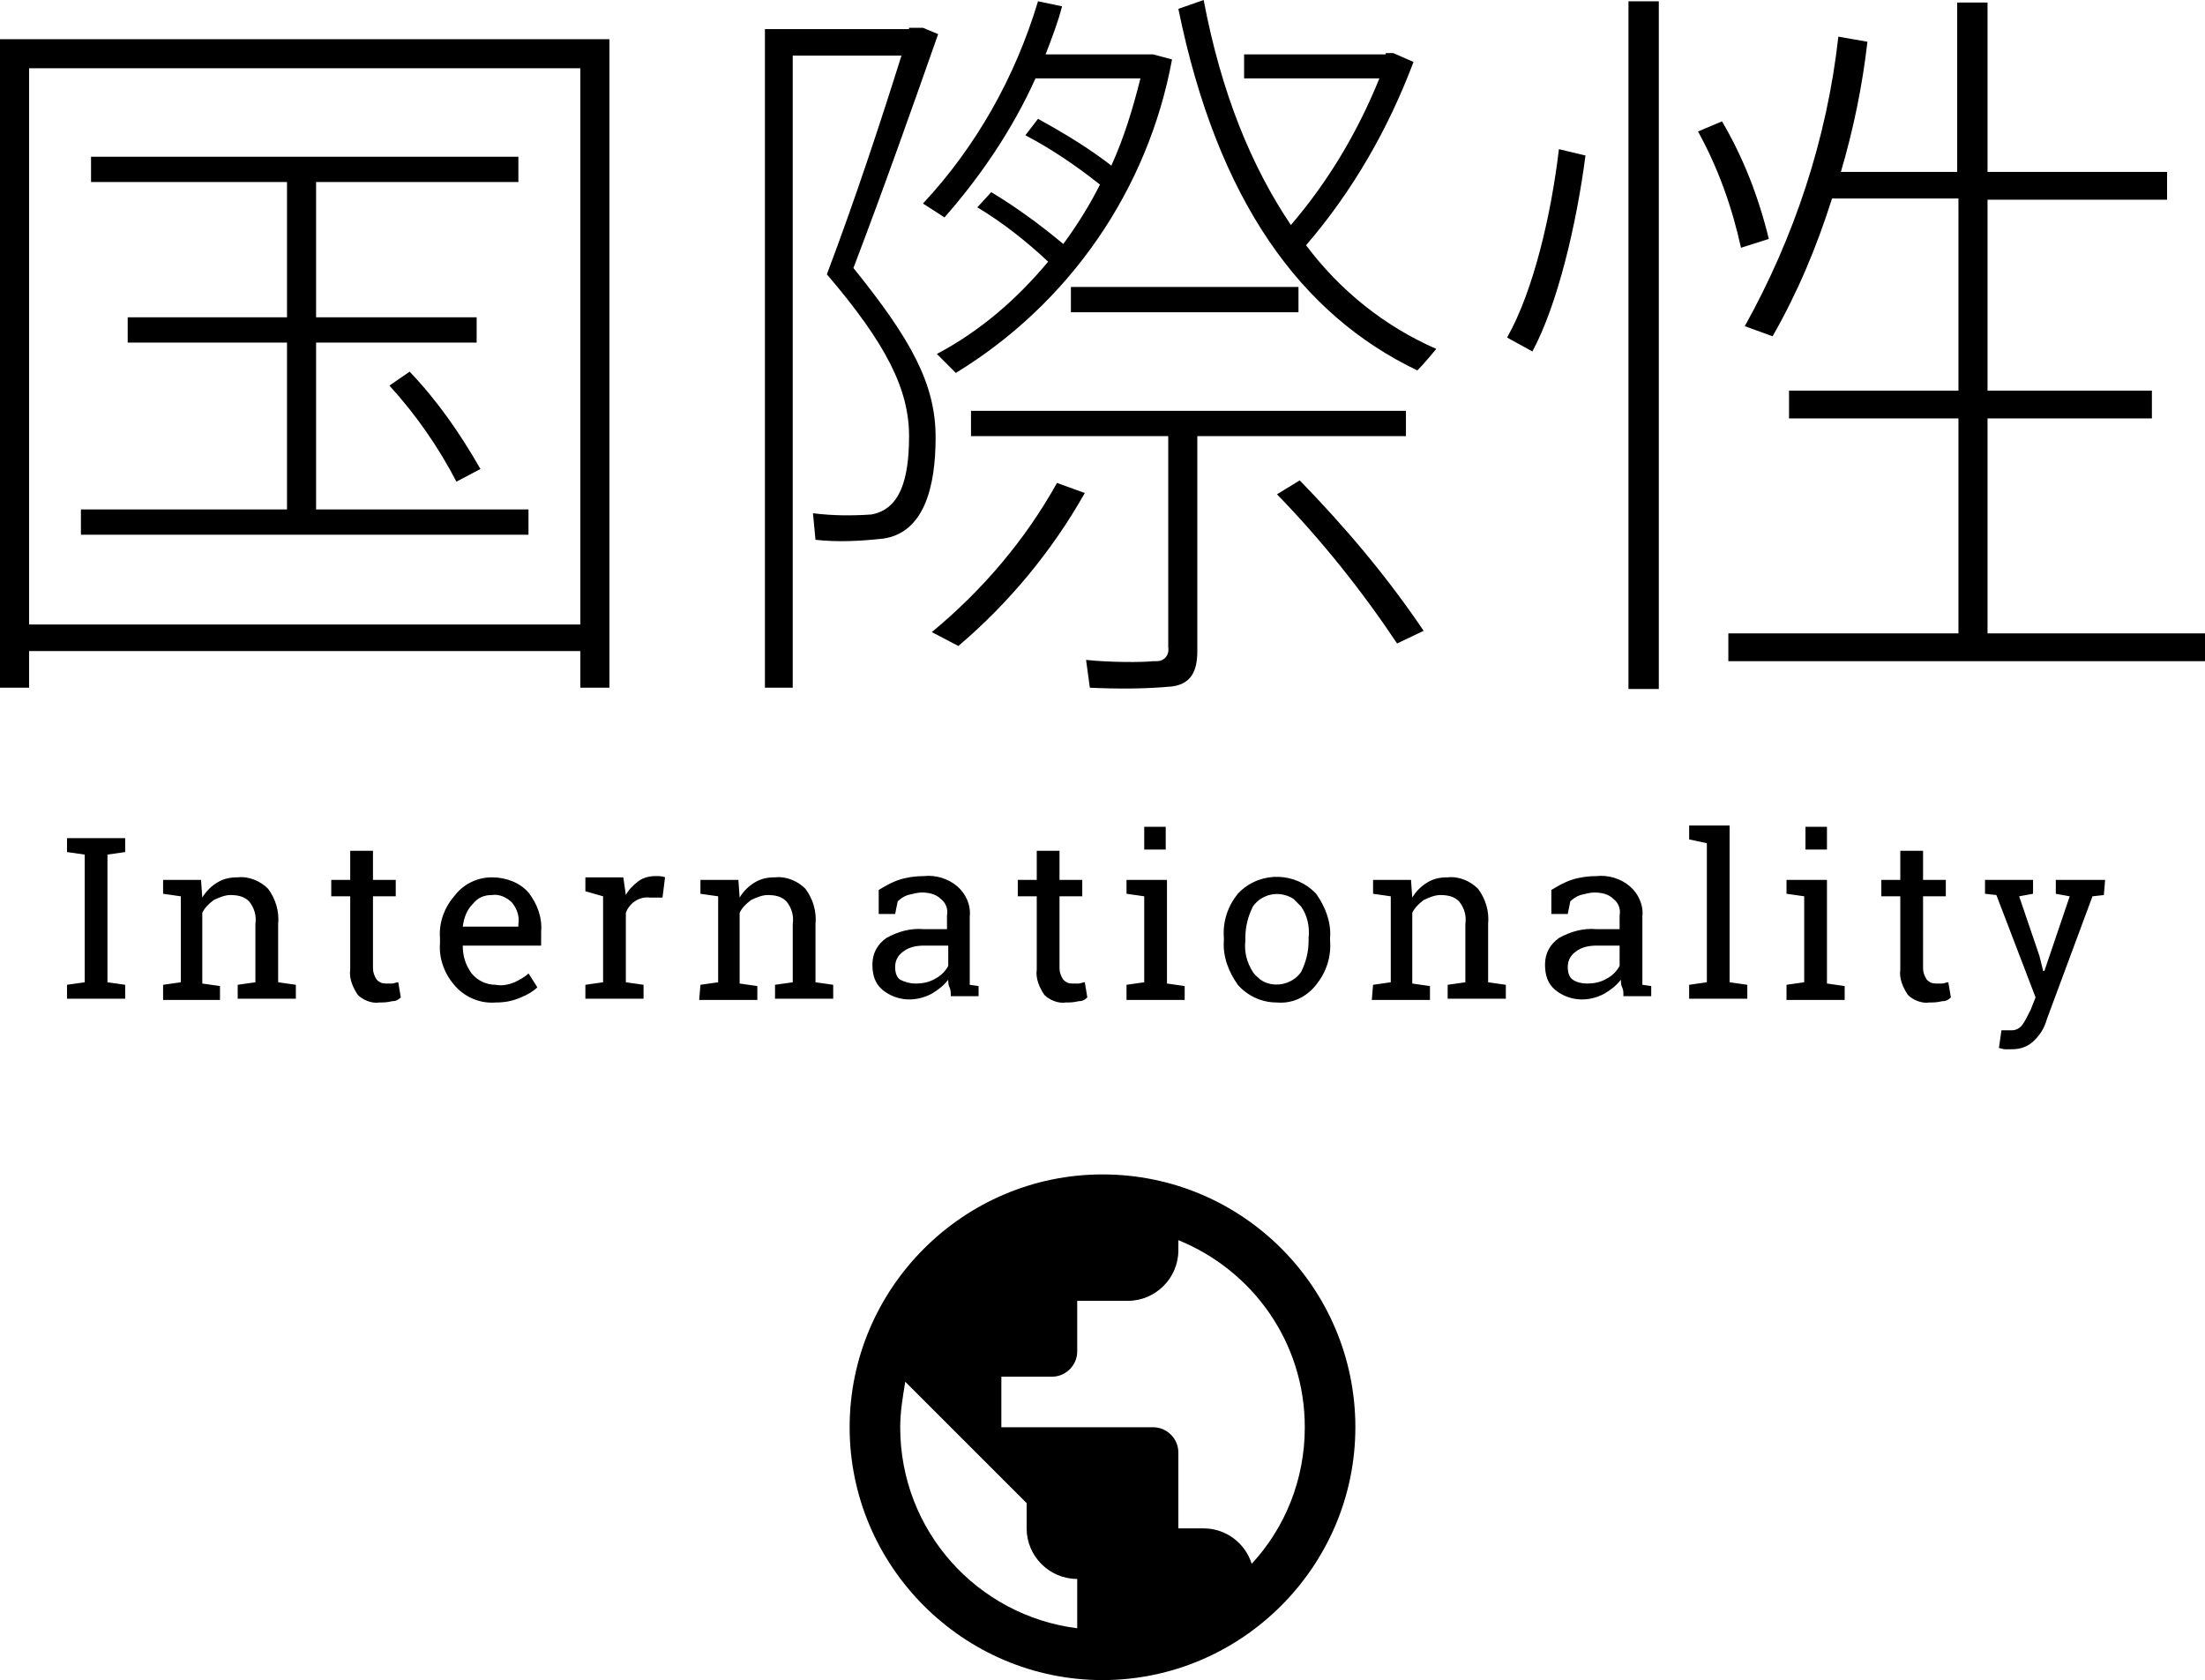
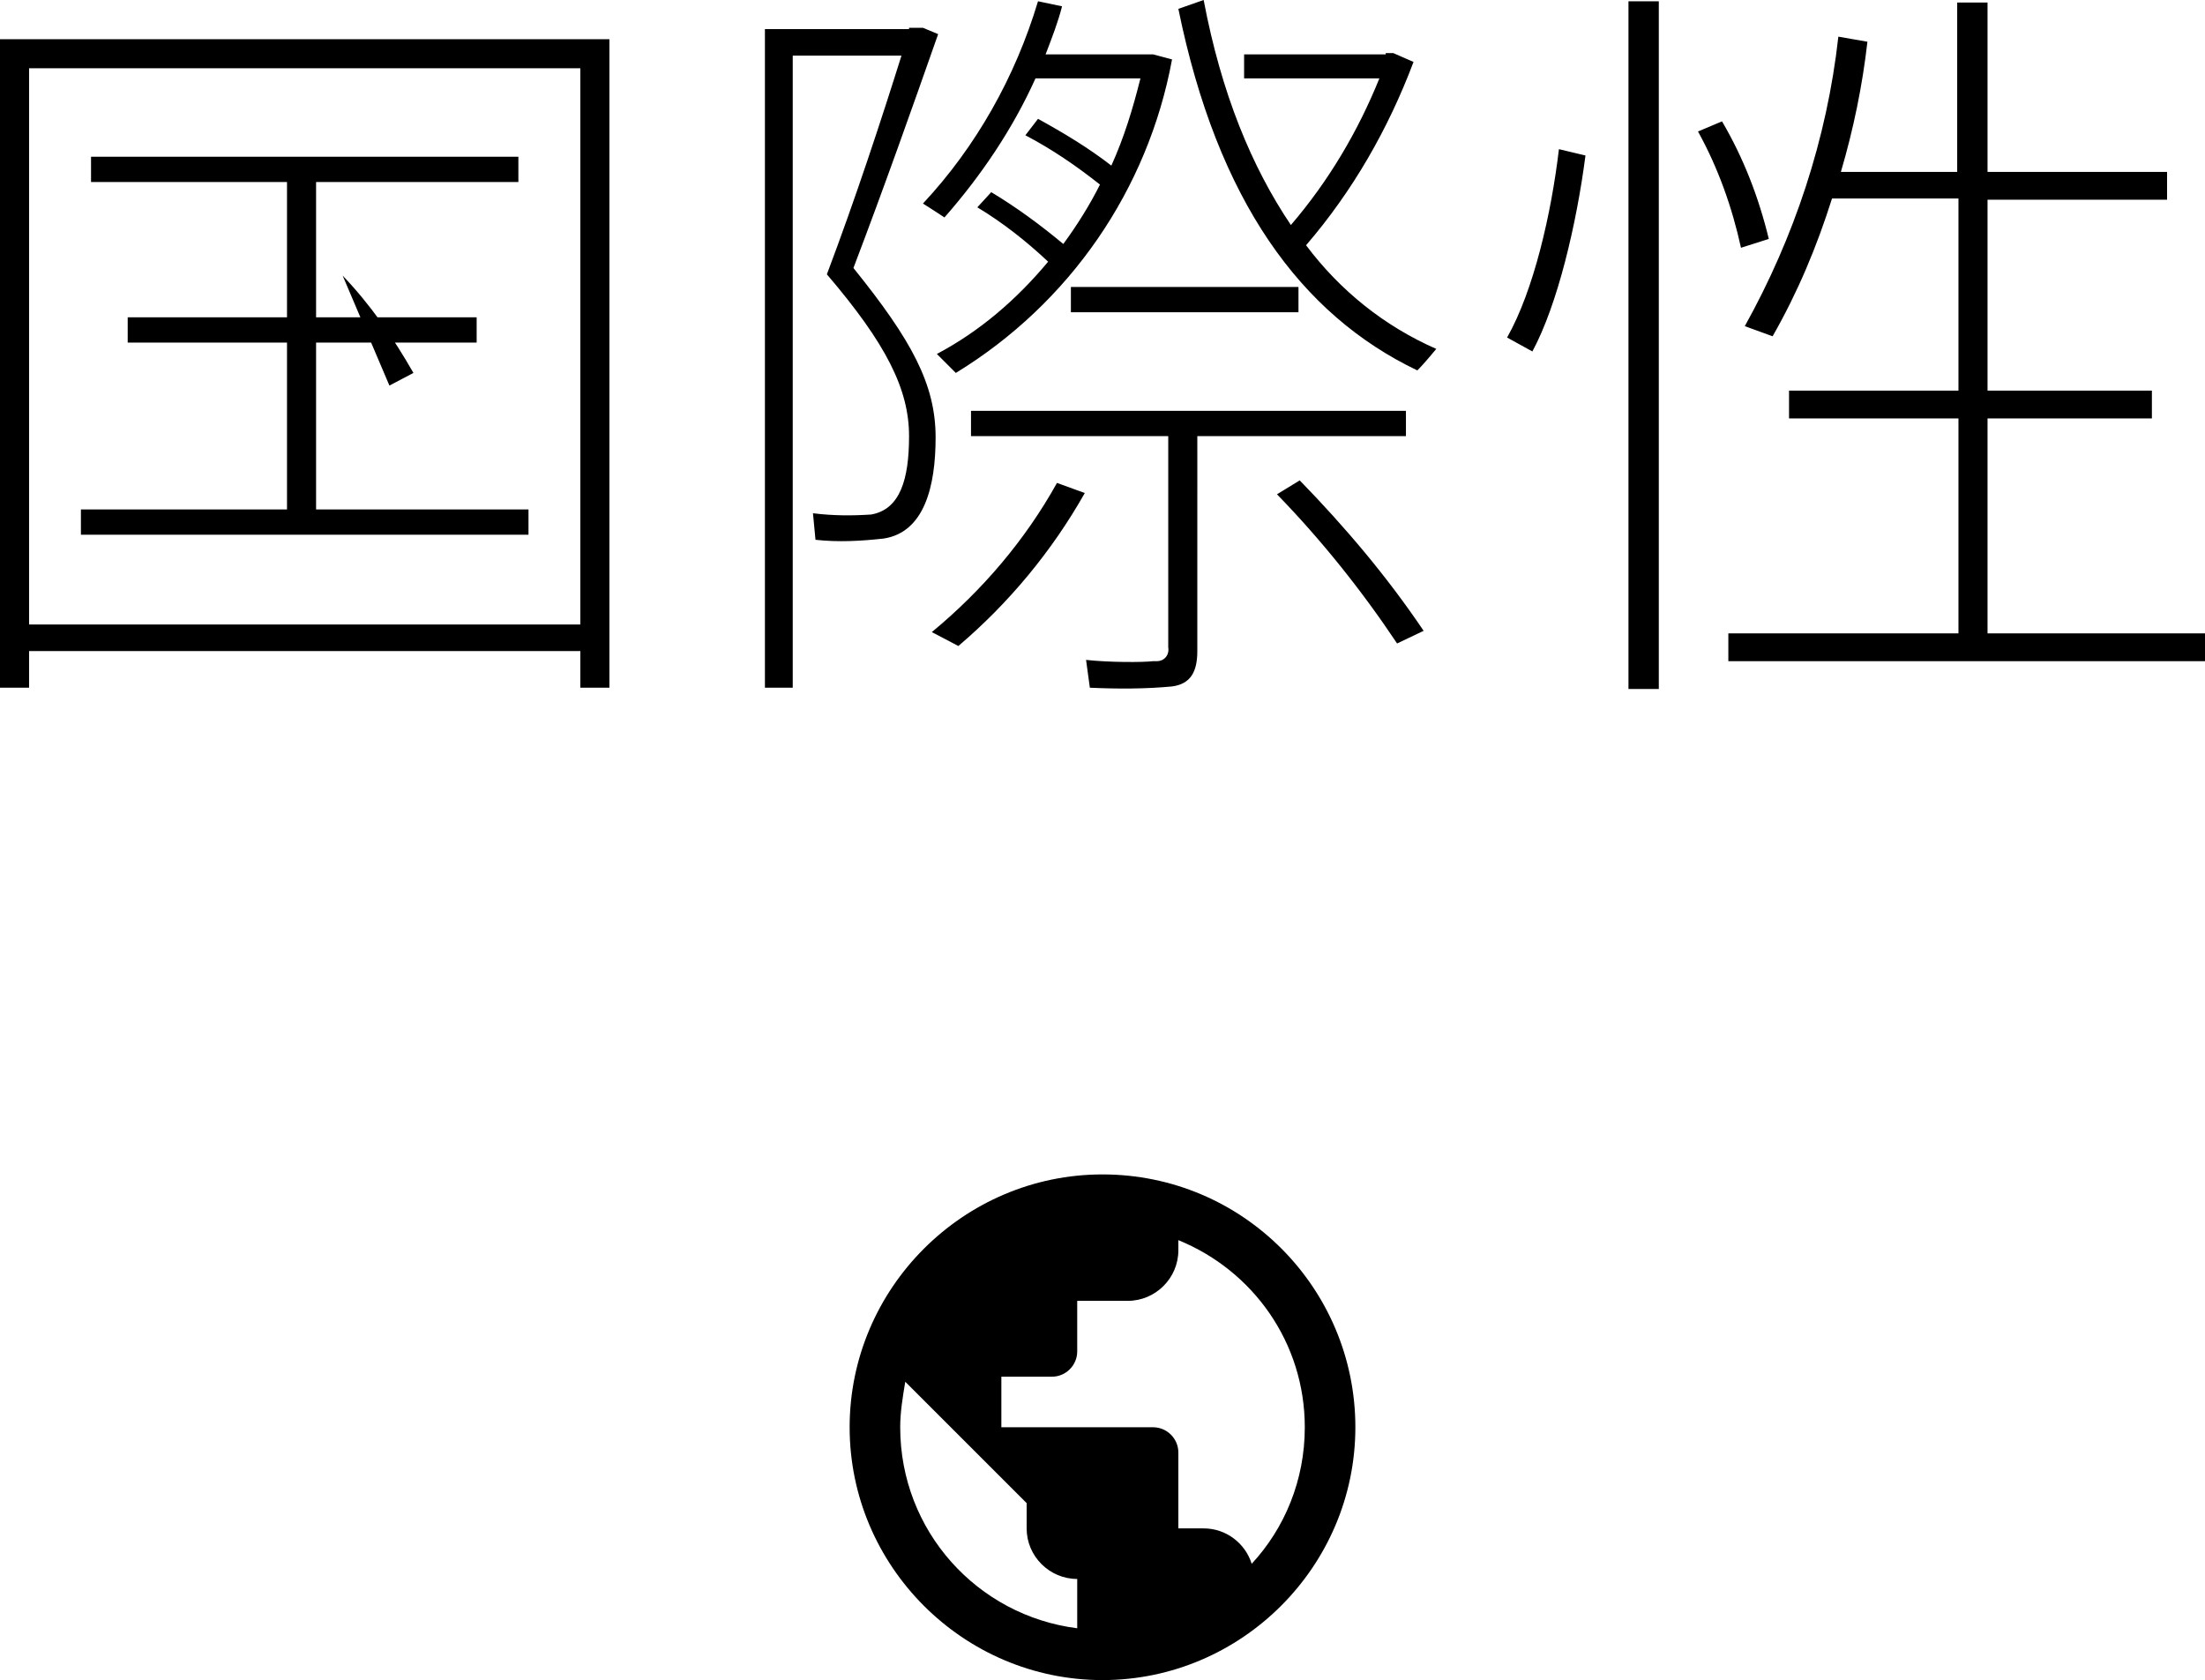
<svg xmlns="http://www.w3.org/2000/svg" version="1.1" id="home_ttl_internationality.svg" x="0px" y="0px" viewBox="-162 209.1 174.4 132.9" enable-background="new -162 209.1 174.4 132.9" xml:space="preserve">
-   <path id="Internationality_のコピー" d="M-155.3,276.7v10.1l-1.4,0.2v1.1h4.6v-1.1l-1.4-0.2v-10.1l1.4-0.2v-1.1h-4.6v1.1  L-155.3,276.7z M-149.2,288.2h4.6v-1.1l-1.4-0.2v-5.6c0.2-0.4,0.5-0.7,0.9-1c0.4-0.2,0.9-0.4,1.3-0.4c0.6,0,1.1,0.1,1.5,0.5  c0.4,0.5,0.6,1.1,0.5,1.8v4.6l-1.4,0.2v1.1h4.6v-1.1l-1.4-0.2v-4.6c0.1-1-0.2-2-0.8-2.8c-0.6-0.6-1.5-1-2.4-0.9  c-0.6,0-1.1,0.1-1.6,0.4c-0.5,0.3-0.9,0.7-1.2,1.2l-0.1-1.4h-3v1.1l1.4,0.2v6.8l-1.4,0.2V288.2L-149.2,288.2z M-134.3,276.4v2.3  h-1.5v1.3h1.5v5.8c-0.1,0.7,0.2,1.4,0.6,2c0.4,0.4,1.1,0.7,1.7,0.6c0.3,0,0.6,0,1-0.1c0.3,0,0.5-0.1,0.7-0.3l-0.2-1.2  c-0.2,0-0.3,0.1-0.5,0.1c-0.2,0-0.3,0-0.5,0c-0.3,0-0.5-0.1-0.7-0.3c-0.2-0.3-0.3-0.6-0.3-0.9V280h1.8v-1.3h-1.8v-2.3L-134.3,276.4  L-134.3,276.4z M-120.8,288c0.5-0.2,1-0.5,1.3-0.8l-0.7-1.1c-0.3,0.3-0.7,0.5-1.1,0.7c-0.5,0.2-1,0.3-1.5,0.2  c-0.7,0-1.4-0.3-1.9-0.9c-0.5-0.7-0.7-1.4-0.7-2.2l0,0h6.2v-1.1c0.1-1.1-0.3-2.2-1-3.1c-0.7-0.8-1.8-1.2-2.9-1.2  c-1.1,0-2.2,0.5-2.9,1.4c-0.8,0.9-1.3,2.1-1.2,3.4v0.4c-0.1,1.3,0.4,2.5,1.2,3.4c0.8,0.9,2,1.4,3.2,1.3  C-122.1,288.4-121.5,288.3-120.8,288z M-121.5,280.5c0.4,0.5,0.6,1.1,0.5,1.7v0.2h-4.4l0,0c0.1-0.7,0.3-1.3,0.8-1.8  c0.4-0.5,0.9-0.7,1.5-0.7C-122.5,279.8-121.9,280.1-121.5,280.5z M-114.3,280v6.8l-1.4,0.2v1.1h4.6v-1.1l-1.4-0.2v-5.5  c0.3-0.8,1.1-1.3,1.9-1.2l1,0l0.2-1.6c-0.2-0.1-0.5-0.1-0.7-0.1c-0.5,0-1,0.1-1.4,0.4c-0.4,0.3-0.8,0.7-1,1.1l-0.2-1.4h-3v1.1  L-114.3,280z M-106.7,288.2h4.6v-1.1l-1.4-0.2v-5.6c0.2-0.4,0.5-0.7,0.9-1c0.4-0.2,0.9-0.4,1.3-0.4c0.6,0,1.1,0.1,1.5,0.5  c0.4,0.5,0.6,1.1,0.5,1.8v4.6l-1.4,0.2v1.1h4.6v-1.1l-1.4-0.2v-4.6c0.1-1-0.2-2-0.8-2.8c-0.6-0.6-1.5-1-2.4-0.9  c-0.6,0-1.1,0.1-1.6,0.4c-0.5,0.3-0.9,0.7-1.2,1.2l-0.1-1.4h-3v1.1l1.4,0.2v6.8l-1.4,0.2L-106.7,288.2L-106.7,288.2z M-84.6,288.2  v-1.1l-0.7-0.1c0-0.1,0-0.2,0-0.4s0-0.2,0-0.4v-4.6c0.1-0.9-0.3-1.8-1-2.4c-0.7-0.6-1.7-0.9-2.6-0.8c-0.7,0-1.4,0.1-2,0.3  c-0.6,0.2-1.1,0.5-1.6,0.8v1.9h1.3l0.2-1c0.2-0.2,0.5-0.4,0.8-0.5c0.4-0.1,0.8-0.2,1.1-0.2c0.5,0,1.1,0.1,1.5,0.5  c0.4,0.3,0.6,0.8,0.5,1.3v1.1h-1.8c-1.1-0.1-2.1,0.2-3,0.7c-0.7,0.5-1.1,1.2-1.1,2.1c0,0.8,0.2,1.5,0.8,2c1.1,0.9,2.6,1,3.9,0.3  c0.5-0.3,0.9-0.6,1.3-1.1c0,0.2,0,0.4,0.1,0.6s0.1,0.4,0.1,0.7H-84.6L-84.6,288.2z M-90.8,286.6c-0.3-0.2-0.4-0.6-0.4-1  c0-0.5,0.2-0.9,0.6-1.2c0.5-0.4,1.1-0.5,1.7-0.5h1.9v1.6c-0.2,0.4-0.6,0.8-1,1c-0.5,0.3-1,0.4-1.6,0.4  C-90,286.9-90.4,286.8-90.8,286.6L-90.8,286.6z M-80,276.4v2.3h-1.5v1.3h1.5v5.8c-0.1,0.7,0.2,1.4,0.6,2c0.4,0.4,1.1,0.7,1.7,0.6  c0.3,0,0.6,0,1-0.1c0.3,0,0.5-0.1,0.7-0.3l-0.2-1.2c-0.2,0-0.3,0.1-0.5,0.1c-0.2,0-0.3,0-0.5,0c-0.3,0-0.5-0.1-0.7-0.3  c-0.2-0.3-0.3-0.6-0.3-0.9V280h1.8v-1.3h-1.8v-2.3L-80,276.4L-80,276.4z M-72.9,288.2h4.6v-1.1l-1.4-0.2v-8.2h-3.2v1.1l1.4,0.2v6.8  l-1.4,0.2L-72.9,288.2L-72.9,288.2z M-69.8,274.5h-1.7v1.8h1.7V274.5z M-65.2,283.5c-0.1,1.3,0.4,2.5,1.1,3.5  c0.8,0.9,1.9,1.4,3.1,1.4c1.2,0.1,2.3-0.4,3.1-1.4c0.8-1,1.2-2.2,1.1-3.5v-0.2c0.1-1.3-0.4-2.5-1.1-3.5c-1.6-1.7-4.3-1.8-6-0.2  c-0.1,0.1-0.2,0.2-0.2,0.2c-0.8,1-1.2,2.2-1.1,3.5L-65.2,283.5L-65.2,283.5z M-63.5,283.3c0-0.9,0.2-1.7,0.6-2.5  c0.7-1,2.1-1.3,3.2-0.6c0.2,0.2,0.4,0.4,0.6,0.6c0.5,0.7,0.7,1.6,0.6,2.5v0.2c0,0.9-0.2,1.7-0.6,2.5c-0.7,1-2.2,1.3-3.2,0.6  c-0.2-0.2-0.4-0.3-0.6-0.6c-0.5-0.8-0.7-1.6-0.6-2.5V283.3z M-53.5,288.2h4.6v-1.1l-1.4-0.2v-5.6c0.2-0.4,0.5-0.7,0.9-1  c0.4-0.2,0.9-0.4,1.3-0.4c0.6,0,1.1,0.1,1.5,0.5c0.4,0.5,0.6,1.1,0.5,1.8v4.6l-1.4,0.2v1.1h4.6v-1.1l-1.4-0.2v-4.6  c0.1-1-0.2-2-0.8-2.8c-0.6-0.6-1.5-1-2.4-0.9c-0.6,0-1.1,0.1-1.6,0.4c-0.5,0.3-0.9,0.7-1.2,1.2l-0.1-1.4h-3v1.1l1.4,0.2v6.8  l-1.4,0.2L-53.5,288.2L-53.5,288.2z M-31.4,288.2v-1.1l-0.7-0.1c0-0.1,0-0.2,0-0.4s0-0.2,0-0.4v-4.6c0.1-0.9-0.3-1.8-1-2.4  c-0.7-0.6-1.7-0.9-2.6-0.8c-0.7,0-1.4,0.1-2,0.3c-0.6,0.2-1.1,0.5-1.6,0.8v1.9h1.3l0.2-1c0.2-0.2,0.5-0.4,0.8-0.5  c0.4-0.1,0.8-0.2,1.1-0.2c0.5,0,1.1,0.1,1.5,0.5c0.4,0.3,0.6,0.8,0.5,1.3v1.1h-1.8c-1.1-0.1-2.1,0.2-3,0.7c-0.7,0.5-1.1,1.2-1.1,2.1  c0,0.8,0.2,1.5,0.8,2c1.1,0.9,2.6,1,3.9,0.3c0.5-0.3,0.9-0.6,1.3-1.1c0,0.2,0,0.4,0.1,0.6s0.1,0.4,0.1,0.7H-31.4L-31.4,288.2z   M-37.6,286.6c-0.3-0.2-0.4-0.6-0.4-1c0-0.5,0.2-0.9,0.6-1.2c0.5-0.4,1.1-0.5,1.7-0.5h1.8v1.6c-0.2,0.4-0.6,0.8-1,1  c-0.5,0.3-1,0.4-1.6,0.4C-36.9,286.9-37.3,286.8-37.6,286.6L-37.6,286.6z M-27,275.8v11l-1.4,0.2v1.1h4.6v-1.1l-1.4-0.2v-12.4h-3.2  v1.1L-27,275.8z M-20.7,288.2h4.6v-1.1l-1.4-0.2v-8.2h-3.2v1.1l1.4,0.2v6.8l-1.4,0.2V288.2z M-17.5,274.5h-1.7v1.8h1.7V274.5z   M-11.7,276.4v2.3h-1.5v1.3h1.5v5.8c-0.1,0.7,0.2,1.4,0.6,2c0.4,0.4,1.1,0.7,1.7,0.6c0.3,0,0.6,0,1-0.1c0.3,0,0.5-0.1,0.7-0.3  l-0.2-1.2c-0.2,0-0.3,0.1-0.5,0.1c-0.2,0-0.3,0-0.5,0c-0.3,0-0.5-0.1-0.7-0.3c-0.2-0.3-0.3-0.6-0.3-0.9V280h1.8v-1.3h-1.8v-2.3  L-11.7,276.4L-11.7,276.4z M4.5,278.7H0.6v1.1l1.1,0.2l-2,5.9h-0.1l-0.3-1.2l-1.6-4.7l1.1-0.2v-1.1h-3.8v1.1l0.9,0.1L-1,288l-0.4,1  c-0.2,0.4-0.4,0.8-0.6,1.1c-0.2,0.3-0.5,0.5-0.9,0.5c-0.1,0-0.2,0-0.5,0c-0.1,0-0.2,0-0.3,0l-0.2,1.4c0.1,0,0.3,0.1,0.5,0.1  c0.2,0,0.4,0,0.5,0c0.7,0,1.3-0.2,1.8-0.7c0.5-0.5,0.8-1,1-1.7l3.6-9.7l0.9-0.1L4.5,278.7L4.5,278.7z" />
-   <path id="国際性_のコピー" d="M-116.1,260.6v2.9h2.3v-51.3H-162v51.3h2.3v-2.9H-116.1L-116.1,260.6z M-159.7,258.5v-44h43.6  v44H-159.7z M-131.2,239.6c2.1,2.3,3.9,4.9,5.3,7.6l1.9-1c-1.6-2.8-3.4-5.4-5.6-7.7L-131.2,239.6z M-155.6,249.4v2h35.4v-2H-137  v-13.2h12.7v-2H-137v-10.7h16v-2h-33.8v2h15.5v10.7h-12.6v2h12.6v13.2H-155.6L-155.6,249.4z M-90.1,211.4h-11.4v52.1h2.2v-50h8.6  c-1.6,5.1-3.6,11.2-5.9,17.3c4.7,5.5,6.5,9.1,6.5,12.8c0,3.4-0.7,5.8-3,6.2c-1.5,0.1-3,0.1-4.6-0.1l0.2,2.1c1.8,0.2,3.6,0.1,5.4-0.1  c3.2-0.5,4.1-4.1,4.1-8c0-4.2-1.9-7.7-6.5-13.4c2.4-6.3,4.7-12.8,6.7-18.5l-1.2-0.5H-90.1L-90.1,211.4z M-52.4,213.4h-11.2v1.9h10.7  c-1.7,4.2-4,8.1-7,11.6c-3.1-4.6-5.5-10.4-6.9-17.8l-2,0.7c3.1,15.2,9.7,24.2,18.9,28.6c0.2-0.2,0.5-0.5,1.5-1.7  c-4.1-1.8-7.6-4.6-10.3-8.2c3.7-4.3,6.5-9.2,8.5-14.5l-1.6-0.7H-52.4L-52.4,213.4z M-84.7,225.5c2,1.2,3.9,2.7,5.6,4.3  c-2.5,3-5.4,5.5-8.8,7.3l1.5,1.5c9-5.5,15.2-14.5,17.1-24.8l-1.5-0.4h-8.5c0.5-1.3,1-2.6,1.3-3.8l-1.9-0.4c-1.8,6-4.9,11.5-9.1,16  c1.1,0.7,1.4,0.9,1.7,1.1c2.9-3.3,5.4-7,7.2-11h8.3c-0.6,2.4-1.3,4.7-2.3,6.9c-1.8-1.4-3.8-2.6-5.8-3.7l-1,1.3  c2.1,1.1,4,2.4,5.9,3.9c-0.8,1.6-1.8,3.2-2.9,4.7c-1.8-1.5-3.7-2.9-5.7-4.1L-84.7,225.5z M-77.3,231.8v2h18v-2H-77.3L-77.3,231.8z   M-67.3,243.6h16.5v-2h-34.4v2h15.6v16.7c0.1,0.6-0.3,1.1-0.9,1.1c-0.1,0-0.2,0-0.3,0c-0.8,0.1-3.5,0.1-5.3-0.1l0.3,2.2  c2.2,0.1,4.4,0.1,6.5-0.1c1.5-0.2,2-1.2,2-2.8L-67.3,243.6L-67.3,243.6z M-61,248.2c3.5,3.6,6.7,7.6,9.5,11.8l2.1-1  c-2.9-4.3-6.2-8.2-9.8-11.9L-61,248.2z M-78.4,247.3c-2.5,4.5-5.9,8.5-9.9,11.8l2.1,1.1c4-3.4,7.4-7.5,10-12.1L-78.4,247.3z   M-33.2,209.2v54.4h2.4v-54.4H-33.2z M-27.7,219.5c1.6,2.9,2.7,6,3.4,9.2l2.2-0.7c-0.8-3.3-2-6.4-3.7-9.3L-27.7,219.5z M-38.7,220.9  c-0.6,5.1-2,11.2-4.1,14.9l2,1.1c2-3.7,3.5-10.1,4.2-15.5L-38.7,220.9z M-25.3,259.2v2.2h37.8v-2.2H-4.8v-17h13V240h-13v-15.1H9.4  v-2.2H-4.8v-13.4h-2.4v13.4h-9.2c1-3.4,1.7-6.8,2.1-10.3l-2.3-0.4c-0.9,8.1-3.5,15.9-7.4,22.9l2.2,0.8c2-3.5,3.5-7.1,4.7-10.9h10  V240h-13.4v2.2h13.4v17H-25.3L-25.3,259.2z" />
+   <path id="国際性_のコピー" d="M-116.1,260.6v2.9h2.3v-51.3H-162v51.3h2.3v-2.9H-116.1L-116.1,260.6z M-159.7,258.5v-44h43.6  v44H-159.7z M-131.2,239.6l1.9-1c-1.6-2.8-3.4-5.4-5.6-7.7L-131.2,239.6z M-155.6,249.4v2h35.4v-2H-137  v-13.2h12.7v-2H-137v-10.7h16v-2h-33.8v2h15.5v10.7h-12.6v2h12.6v13.2H-155.6L-155.6,249.4z M-90.1,211.4h-11.4v52.1h2.2v-50h8.6  c-1.6,5.1-3.6,11.2-5.9,17.3c4.7,5.5,6.5,9.1,6.5,12.8c0,3.4-0.7,5.8-3,6.2c-1.5,0.1-3,0.1-4.6-0.1l0.2,2.1c1.8,0.2,3.6,0.1,5.4-0.1  c3.2-0.5,4.1-4.1,4.1-8c0-4.2-1.9-7.7-6.5-13.4c2.4-6.3,4.7-12.8,6.7-18.5l-1.2-0.5H-90.1L-90.1,211.4z M-52.4,213.4h-11.2v1.9h10.7  c-1.7,4.2-4,8.1-7,11.6c-3.1-4.6-5.5-10.4-6.9-17.8l-2,0.7c3.1,15.2,9.7,24.2,18.9,28.6c0.2-0.2,0.5-0.5,1.5-1.7  c-4.1-1.8-7.6-4.6-10.3-8.2c3.7-4.3,6.5-9.2,8.5-14.5l-1.6-0.7H-52.4L-52.4,213.4z M-84.7,225.5c2,1.2,3.9,2.7,5.6,4.3  c-2.5,3-5.4,5.5-8.8,7.3l1.5,1.5c9-5.5,15.2-14.5,17.1-24.8l-1.5-0.4h-8.5c0.5-1.3,1-2.6,1.3-3.8l-1.9-0.4c-1.8,6-4.9,11.5-9.1,16  c1.1,0.7,1.4,0.9,1.7,1.1c2.9-3.3,5.4-7,7.2-11h8.3c-0.6,2.4-1.3,4.7-2.3,6.9c-1.8-1.4-3.8-2.6-5.8-3.7l-1,1.3  c2.1,1.1,4,2.4,5.9,3.9c-0.8,1.6-1.8,3.2-2.9,4.7c-1.8-1.5-3.7-2.9-5.7-4.1L-84.7,225.5z M-77.3,231.8v2h18v-2H-77.3L-77.3,231.8z   M-67.3,243.6h16.5v-2h-34.4v2h15.6v16.7c0.1,0.6-0.3,1.1-0.9,1.1c-0.1,0-0.2,0-0.3,0c-0.8,0.1-3.5,0.1-5.3-0.1l0.3,2.2  c2.2,0.1,4.4,0.1,6.5-0.1c1.5-0.2,2-1.2,2-2.8L-67.3,243.6L-67.3,243.6z M-61,248.2c3.5,3.6,6.7,7.6,9.5,11.8l2.1-1  c-2.9-4.3-6.2-8.2-9.8-11.9L-61,248.2z M-78.4,247.3c-2.5,4.5-5.9,8.5-9.9,11.8l2.1,1.1c4-3.4,7.4-7.5,10-12.1L-78.4,247.3z   M-33.2,209.2v54.4h2.4v-54.4H-33.2z M-27.7,219.5c1.6,2.9,2.7,6,3.4,9.2l2.2-0.7c-0.8-3.3-2-6.4-3.7-9.3L-27.7,219.5z M-38.7,220.9  c-0.6,5.1-2,11.2-4.1,14.9l2,1.1c2-3.7,3.5-10.1,4.2-15.5L-38.7,220.9z M-25.3,259.2v2.2h37.8v-2.2H-4.8v-17h13V240h-13v-15.1H9.4  v-2.2H-4.8v-13.4h-2.4v13.4h-9.2c1-3.4,1.7-6.8,2.1-10.3l-2.3-0.4c-0.9,8.1-3.5,15.9-7.4,22.9l2.2,0.8c2-3.5,3.5-7.1,4.7-10.9h10  V240h-13.4v2.2h13.4v17H-25.3L-25.3,259.2z" />
  <path d="M-74.8,302c-11,0-20,9-20,20c0,11,9,20,20,20s20-9,20-20C-54.8,311-63.7,302-74.8,302z M-76.8,337.9c-7.9-1-14-7.7-14-15.9  c0-1.2,0.2-2.4,0.4-3.6l9.6,9.6v2c0,2.2,1.8,4,4,4V337.9z M-63,332.8c-0.5-1.6-2-2.8-3.8-2.8h-2v-6c0-1.1-0.9-2-2-2h-12v-4h4  c1.1,0,2-0.9,2-2v-4h4c2.2,0,4-1.8,4-4v-0.8c5.9,2.4,10,8.1,10,14.8C-58.8,326.2-60.4,330-63,332.8z" />
</svg>